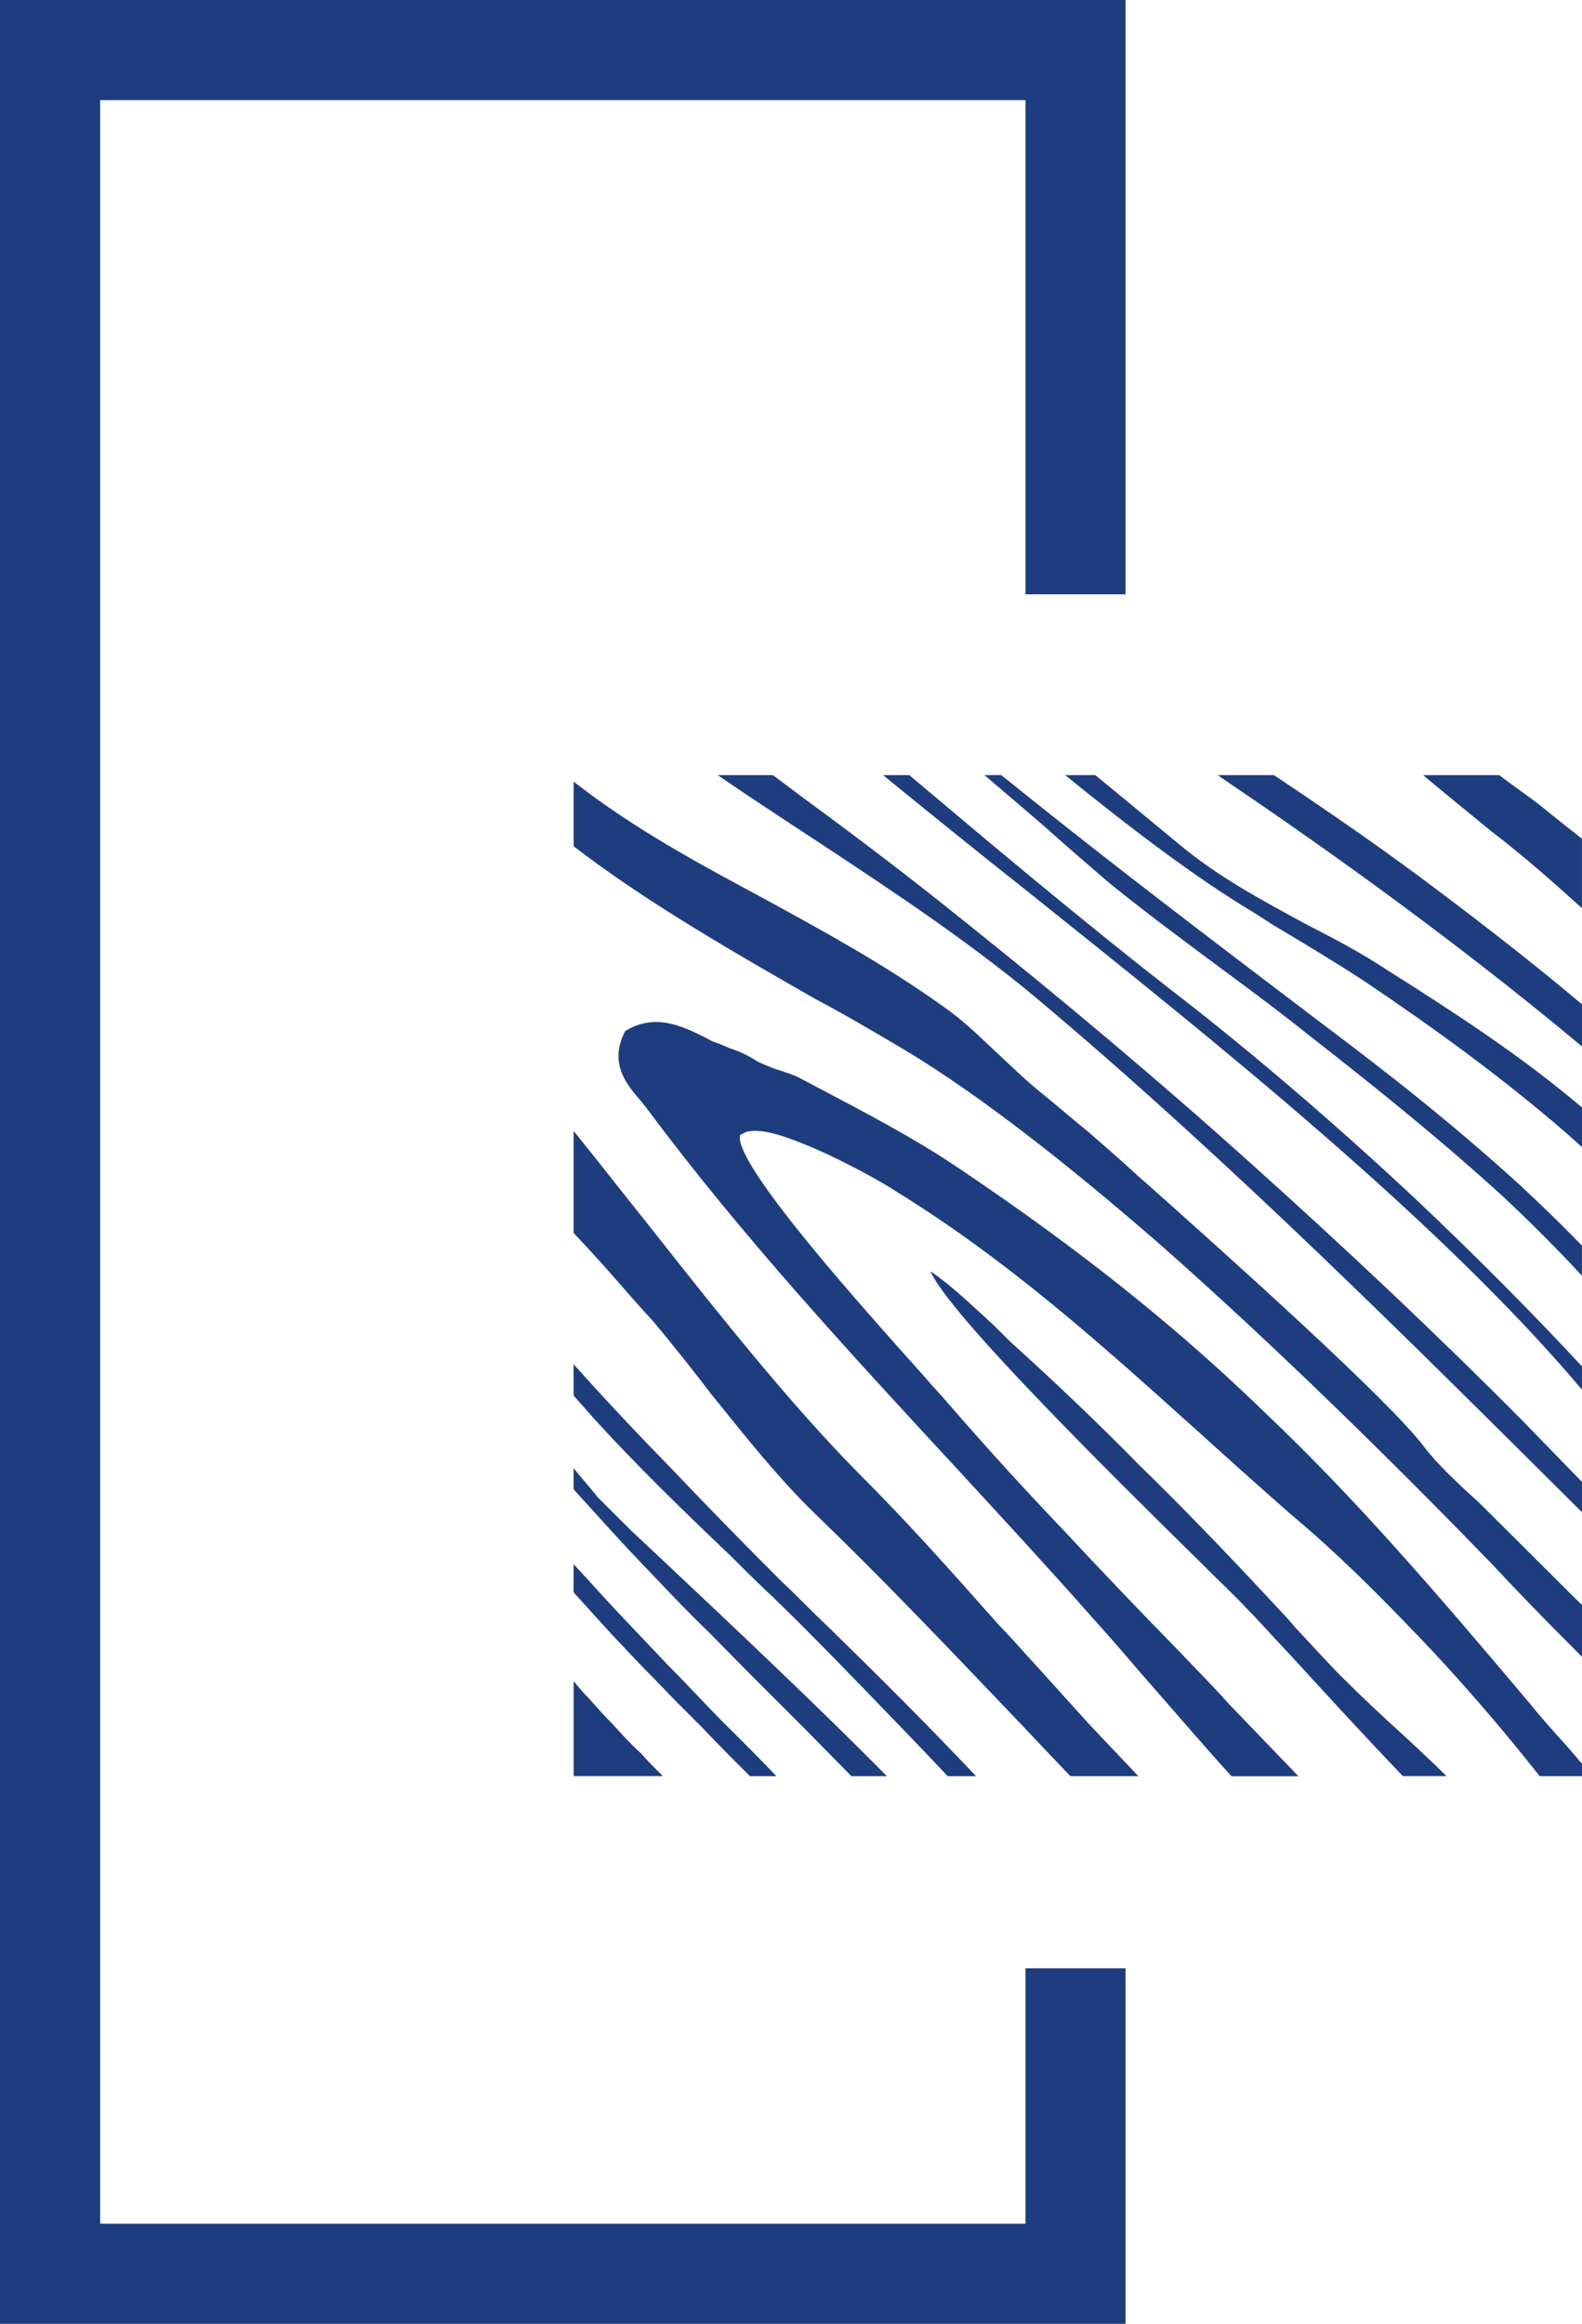
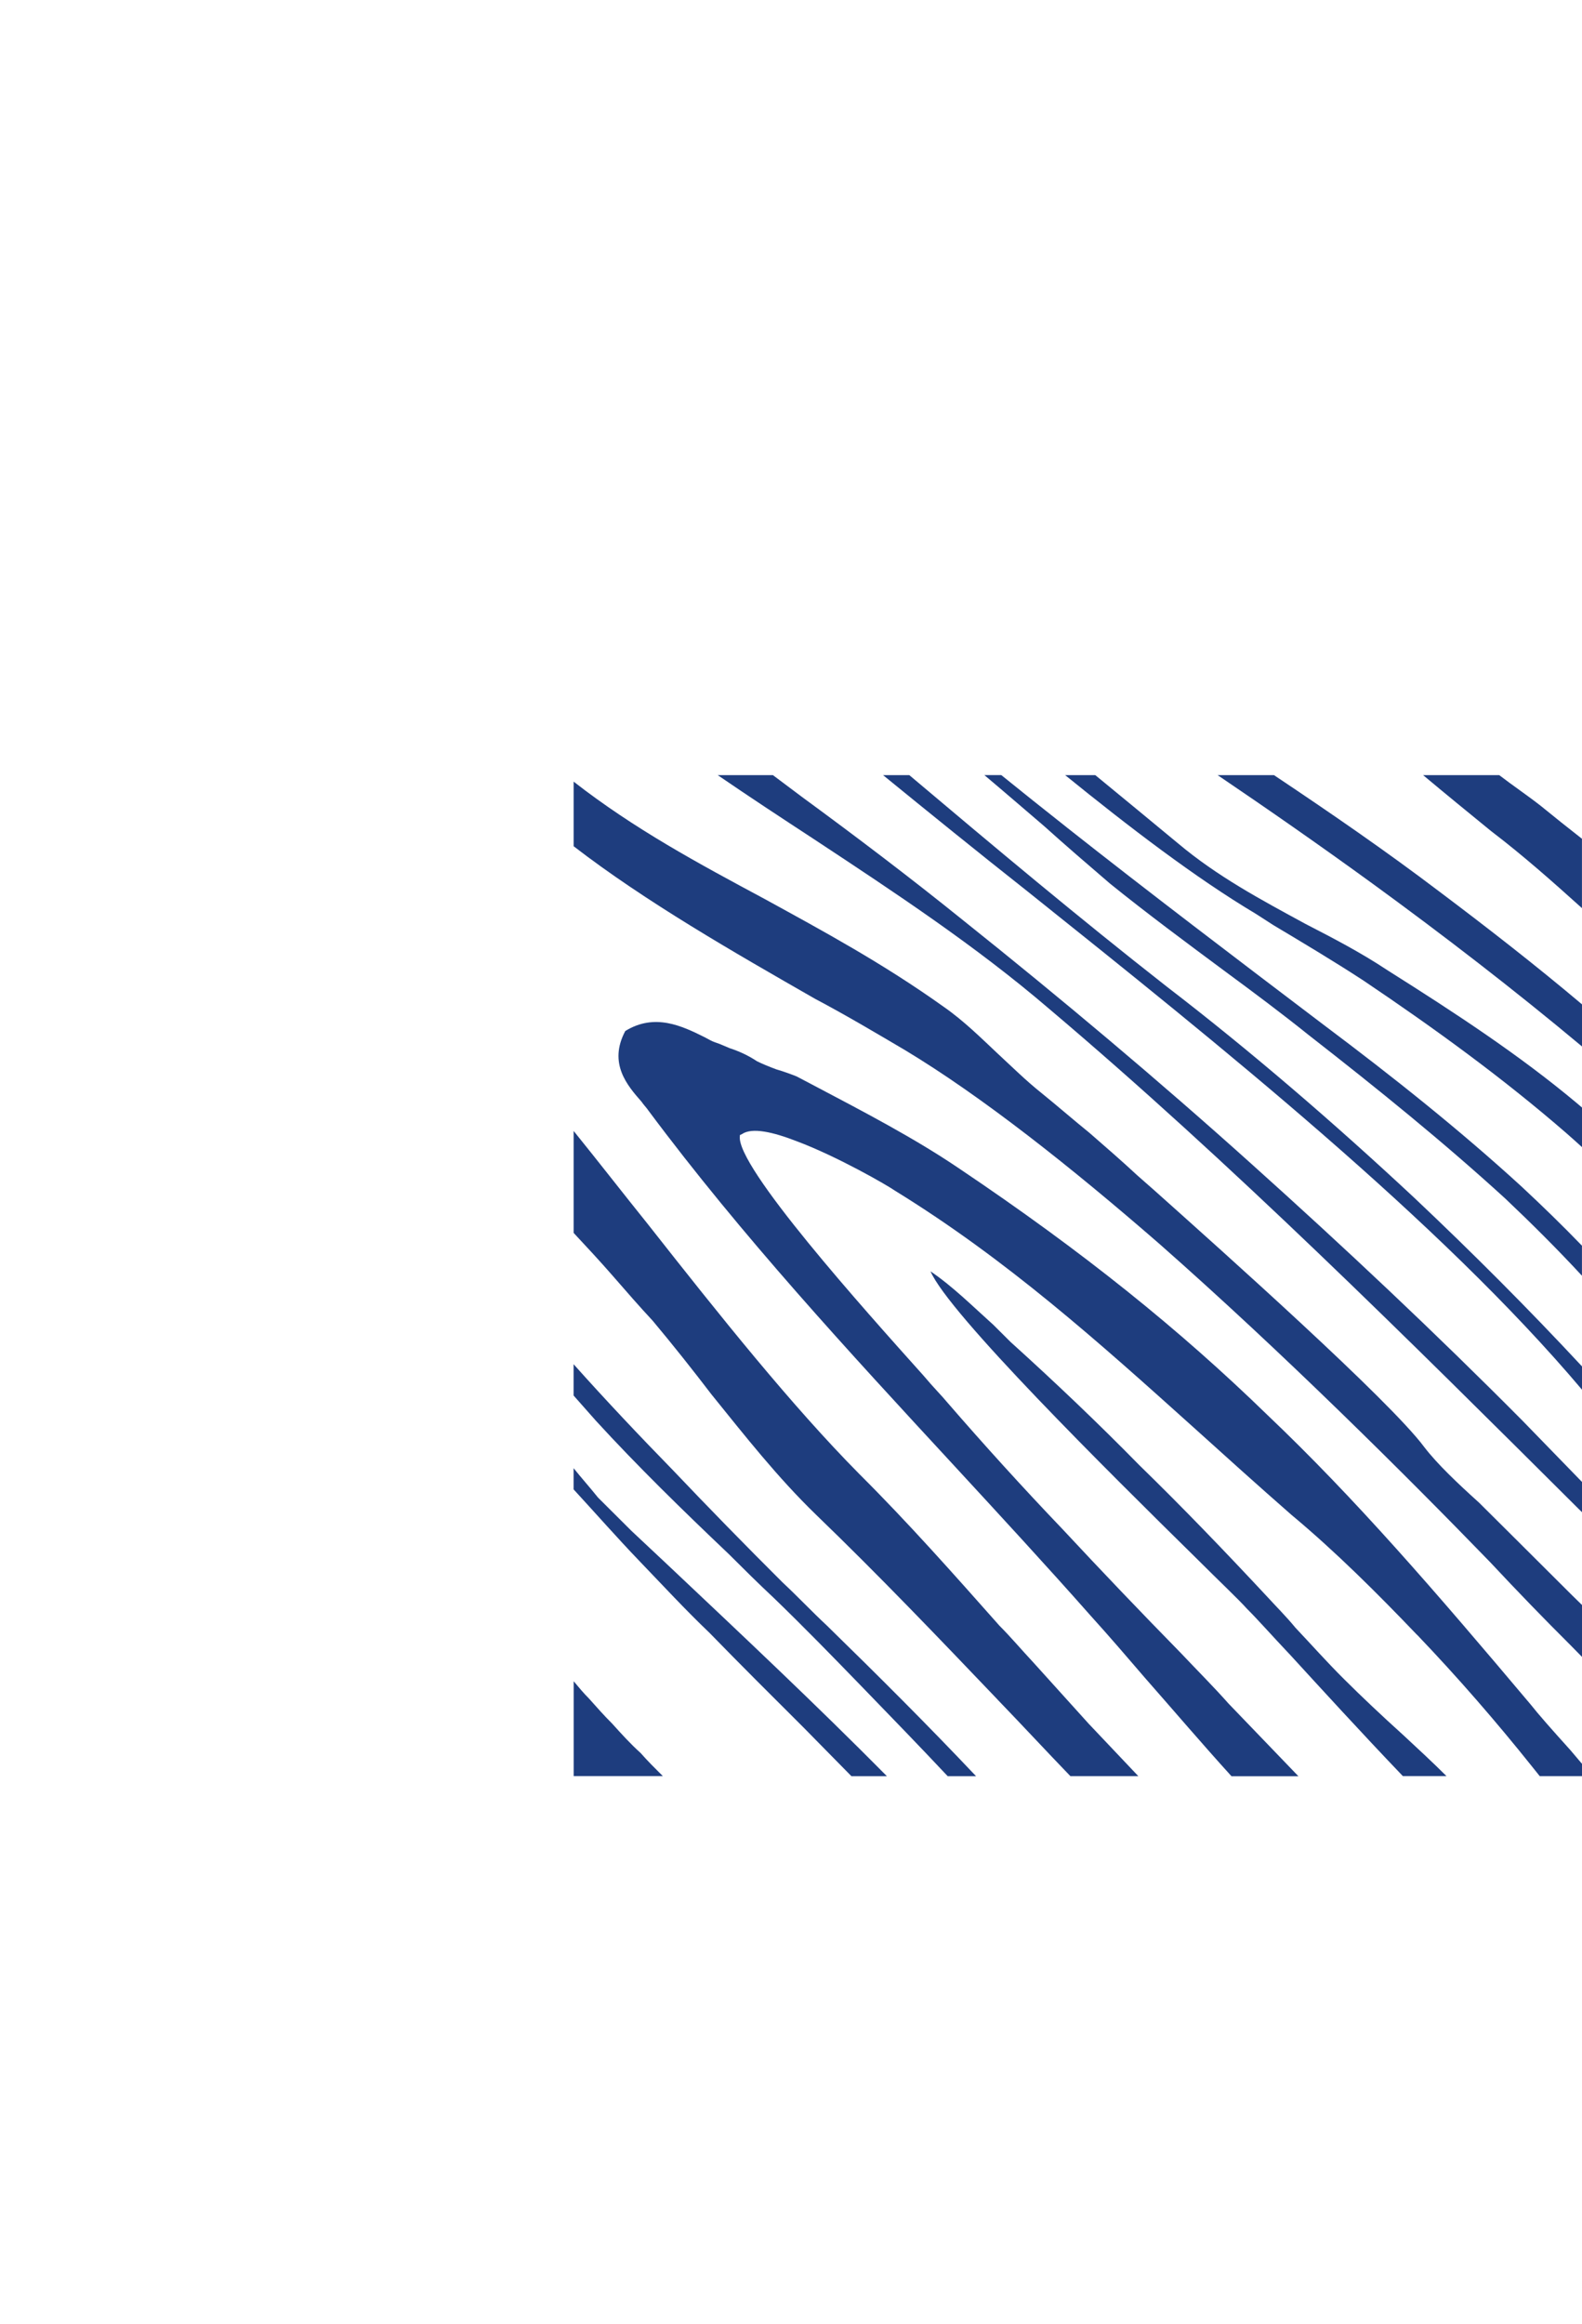
<svg xmlns="http://www.w3.org/2000/svg" id="Layer_1" data-name="Layer 1" viewBox="0 0 374.96 550.7">
  <defs>
    <style>
      .cls-1 {
        fill: none;
      }

      .cls-2 {
        fill: #1e3d7e;
      }

      .cls-3 {
        clip-path: url(#clippath);
      }
    </style>
    <clipPath id="clippath">
      <rect class="cls-1" width="374.96" height="550.7" />
    </clipPath>
  </defs>
-   <polygon class="cls-2" points="0 0 0 550.7 266.78 550.7 266.78 466.45 243.06 466.45 243.06 526.96 23.74 526.96 23.74 23.74 243.06 23.74 243.06 140.83 266.78 140.83 266.78 0 0 0" />
  <g class="cls-3">
    <path class="cls-2" d="M252.74,195.99c-5.17-4.08-10.31-8.17-15.42-12.31h-4.01c4.75,4,9.45,8.06,14.14,12.07,5.04,4.54,10.33,9.09,15.62,13.63,8.89,7.18,18.26,14.12,27.62,21.06,6.49,4.78,13.22,9.81,19.47,14.83,16.57,12.92,31.95,25.37,46.62,38.77,6.21,5.88,12.29,11.93,18.17,18.28v-7.12c-4.64-4.8-9.42-9.45-14.34-14.03-14.65-13.4-30.27-25.84-46.85-38.28-21.14-16.03-41.33-31.35-61.03-46.9" />
    <path class="cls-2" d="M288.6,183.69c12.09,8.19,24.42,16.77,36.71,25.71,16.79,12.23,33.57,25.15,49.66,38.6v-9.98c-11.07-9.34-22.54-18.25-33.8-26.72-12.75-9.67-25.91-18.72-39.22-27.61h-13.35Z" />
    <path class="cls-2" d="M252.46,183.69c14.97,12.14,30.85,24.33,45.21,32.88l4.08,2.63c7.21,4.31,14.42,8.61,21.39,13.16,17.06,11.48,33.17,23.21,48.05,36.12,1.27,1.11,2.52,2.23,3.77,3.37v-9.39c-.45-.39-.9-.78-1.36-1.15-13.46-11.25-28.36-21.05-44.7-31.35-6.49-4.31-12.97-7.65-19.46-11-10.57-5.75-20.91-11.25-30.28-19.14-6.53-5.4-13.06-10.8-19.56-16.13h-7.14Z" />
    <path class="cls-2" d="M337.3,183.69c5.28,4.42,10.69,8.84,16.11,13.26,7.61,5.8,14.6,12.01,21.54,18.26v-16.44c-3.32-2.59-6.67-5.27-9.77-7.8-3.19-2.5-6.61-4.8-9.84-7.28h-18.05Z" />
    <path class="cls-2" d="M374.96,380.35c-.79-.78-1.56-1.53-2.32-2.27-5.77-5.75-10.57-10.53-13.69-13.64-2.64-2.63-5.53-5.5-8.42-8.37-5.04-4.55-9.85-9.09-12.97-13.16-8.17-11.01-47.57-46.18-63.92-60.78l-4.08-3.59c-3.6-3.35-7.45-6.69-11.3-10.04-3.84-3.11-7.68-6.46-11.53-9.57-3.6-2.88-6.72-5.98-10.09-9.09-4.08-3.83-8.16-7.9-12.97-11.25-14.42-10.3-28.59-17.95-42.53-25.6-15.62-8.38-30.76-16.51-45.18-27.76v15.31c17.06,13.16,37.97,25.13,57.19,36.14,7.69,4.07,14.9,8.38,21.39,12.2,18.27,11.01,39.41,27.76,60.31,45.94,29.32,25.84,58.39,54.8,78.33,75.37,6.49,6.94,12.74,13.4,18.99,19.62.93.95,1.87,1.9,2.8,2.85v-12.31Z" />
    <path class="cls-2" d="M305.6,391.96c7.45,8.13,17.06,18.66,26.91,28.95h10.34c-3.37-3.35-6.97-6.69-10.34-9.81-5.04-4.55-9.85-9.09-13.93-13.16-4.09-4.06-7.69-8.13-11.54-12.2-2.16-2.63-4.56-5.02-6.97-7.65-9.6-10.29-19.7-20.82-30.03-30.87-9.85-10.05-20.18-19.86-30.51-29.19-1.2-1.2-2.64-2.63-4.09-4.07-4.81-4.31-9.6-9.09-14.89-12.68,4.32,10.05,42.04,47.38,62.95,67.95,5.52,5.51,10.09,9.82,12.01,11.97,2.64,2.63,6.01,6.46,10.09,10.77" />
    <path class="cls-2" d="M335.88,387.42c9.61,10.05,18.75,20.58,27.15,31.1l1.92,2.4h10.01v-2.93l-2.8-3.3c-4.33-4.79-7.69-8.61-9.38-10.77-22.58-26.8-41.56-48.81-62.47-68.68-20.66-20.09-43.49-38.52-73.05-58.38-10.57-7.17-22.58-13.4-34.36-19.62l-4.09-2.15c-1.19-.48-3.12-1.19-4.8-1.67-1.93-.71-3.61-1.44-4.57-1.91-2.16-1.44-4.33-2.4-6.49-3.11-1.19-.48-2.16-.96-3.6-1.44-.71-.23-1.44-.71-2.4-1.19-5.29-2.63-11.78-5.75-18.75-1.44-4.08,7.65.48,12.92,3.85,16.75.48.72,1.2,1.44,1.68,2.16,22.1,29.67,47.33,56.94,72.32,83.99,10.82,11.73,21.87,23.69,32.44,35.65,4.56,5.03,8.65,9.82,12.97,14.84,6.74,7.66,13.46,15.55,20.43,23.22h15.86c-5.53-5.75-11.05-11.49-16.58-17.24-3.6-4.06-7.45-7.89-11.29-11.96-9.38-9.57-18.75-19.38-28.11-29.43-9.38-9.81-18.5-19.86-27.4-30.14-.96-1.2-3.12-3.36-5.52-6.22-13.94-15.55-44.45-49.53-43.49-56.71v-.24l.48-.23c2.4-1.67,7.45-.48,12.97,1.67,9.61,3.59,21.63,10.53,23.31,11.73,26.44,16.27,48.3,35.89,70.65,55.99,7.69,6.94,15.38,13.88,23.31,20.82,10.34,8.61,20.19,18.42,29.8,28.47" />
    <path class="cls-2" d="M236.4,402.73c5.77,5.98,11.53,12.2,17.3,18.18h16.1c-4.08-4.31-7.93-8.38-11.78-12.44-4.33-4.79-8.64-9.57-12.97-14.36-3.12-3.35-5.53-6.22-8.17-8.86-10.82-12.2-21.62-24.4-33.16-35.89-16.1-16.27-32.92-37.33-50.23-59.34-5.77-7.17-11.53-14.59-17.53-22.01v24.16c3.12,3.35,6.25,6.7,9.37,10.29,3.12,3.59,6.25,7.18,9.37,10.53,4.81,5.75,9.37,11.49,13.94,17.47,7.93,9.81,15.61,19.61,24.75,28.47,14.9,14.36,29.07,29.2,43.01,43.79" />
    <path class="cls-2" d="M190.5,409.43l11.3,11.49h8.41c-16.82-16.99-33.88-33.02-52.15-50.26l-8.41-7.89c-2.64-2.63-5.29-5.27-7.93-7.9-1.92-2.4-3.85-4.55-5.77-6.94v5.02c5.29,5.75,10.33,11.49,15.61,16.99,5.53,5.75,10.82,11.49,16.58,16.99,7.45,7.65,14.9,15.07,22.35,22.49" />
    <path class="cls-2" d="M209.3,183.69c10.68,8.71,22.23,18.07,34.31,27.61,45.7,36.54,97.63,78.09,131.36,118.04v-5.52c-12.59-13.54-25.93-26.91-39.81-40.01-18.98-17.71-38.69-34.7-58.63-50.01-20.8-16.29-40.97-33.2-61.01-50.11h-6.21Z" />
-     <path class="cls-2" d="M166.71,409.67c3.6,3.83,7.2,7.42,11.05,11.25h6.25c-4.08-4.31-8.16-8.38-12.26-12.44-4.56-4.55-8.89-9.34-13.45-13.88-4.08-4.31-8.17-8.61-12.01-12.68-3.61-3.83-6.97-7.65-10.34-11.25v6.7c3.12,3.35,6.25,6.94,9.37,10.29,3.37,3.59,6.74,7.17,10.09,10.52,3.61,3.84,7.45,7.66,11.3,11.49" />
    <path class="cls-2" d="M224.62,420.92h6.72c-11.53-12.2-23.31-23.93-35.32-35.66-3.6-3.35-6.97-6.94-10.57-10.29-8.89-8.86-17.54-17.71-25.95-26.56-7.93-8.13-15.86-16.51-23.55-25.12v7.42l5.29,5.98c9.86,10.77,20.66,21.3,31.48,31.58,3.6,3.59,6.97,6.94,10.57,10.3,7.2,6.94,14.17,14.11,21.14,21.3,6.72,6.94,13.46,13.88,20.19,21.05" />
    <path class="cls-2" d="M190.02,188.81c-2.28-1.7-4.55-3.42-6.83-5.12h-13.08c7.51,5.15,15.15,10.16,22.8,15.17,19.22,12.68,38.44,25.36,55.74,40.2,43.01,36.37,85.07,78.25,125.44,118.45l.88.86v-7.17c-4.79-4.95-9.48-9.77-14.09-14.5-20.66-20.82-42.3-41.16-64.16-60.78-22.35-20.1-45.18-39.24-68.25-57.67-12.74-10.29-25.71-20.1-38.44-29.43" />
    <path class="cls-2" d="M151.82,415.41c-2.4-2.15-4.56-4.55-6.72-6.94-1.93-1.92-3.61-3.83-5.53-5.98-1.2-1.19-2.4-2.63-3.6-4.07v22.49h21.14c-1.92-1.91-3.6-3.58-5.29-5.5" />
  </g>
</svg>